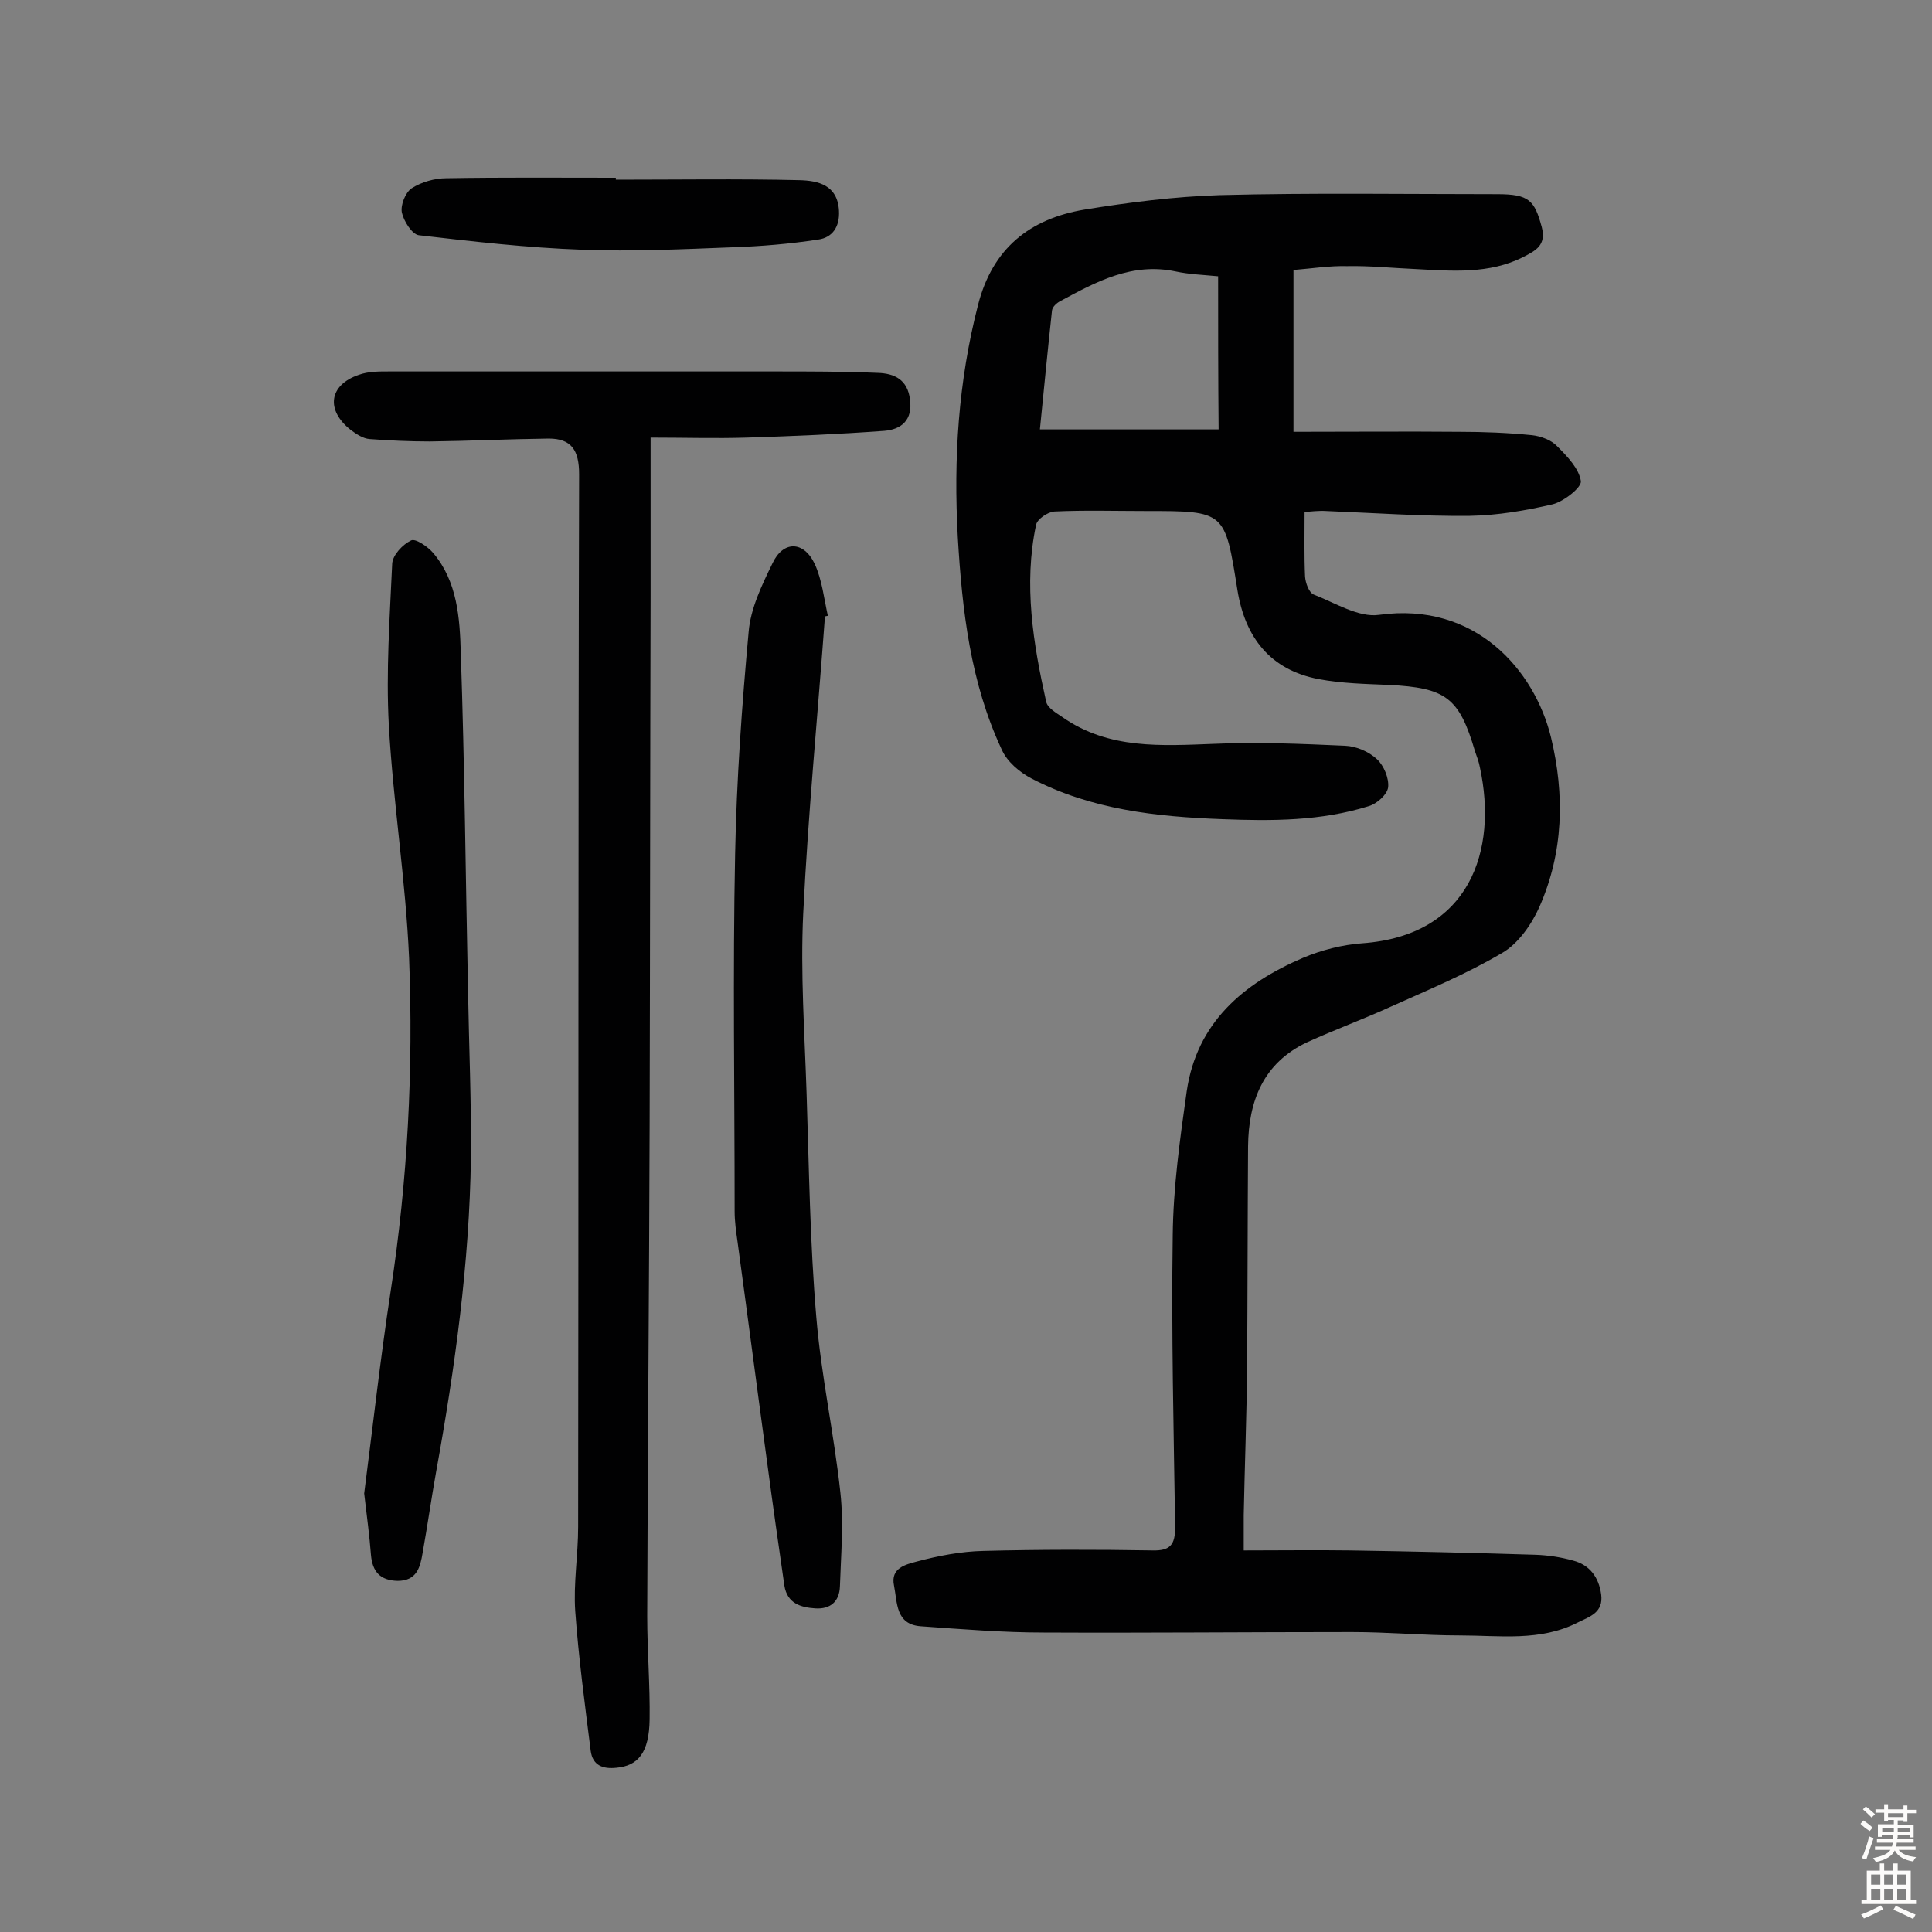
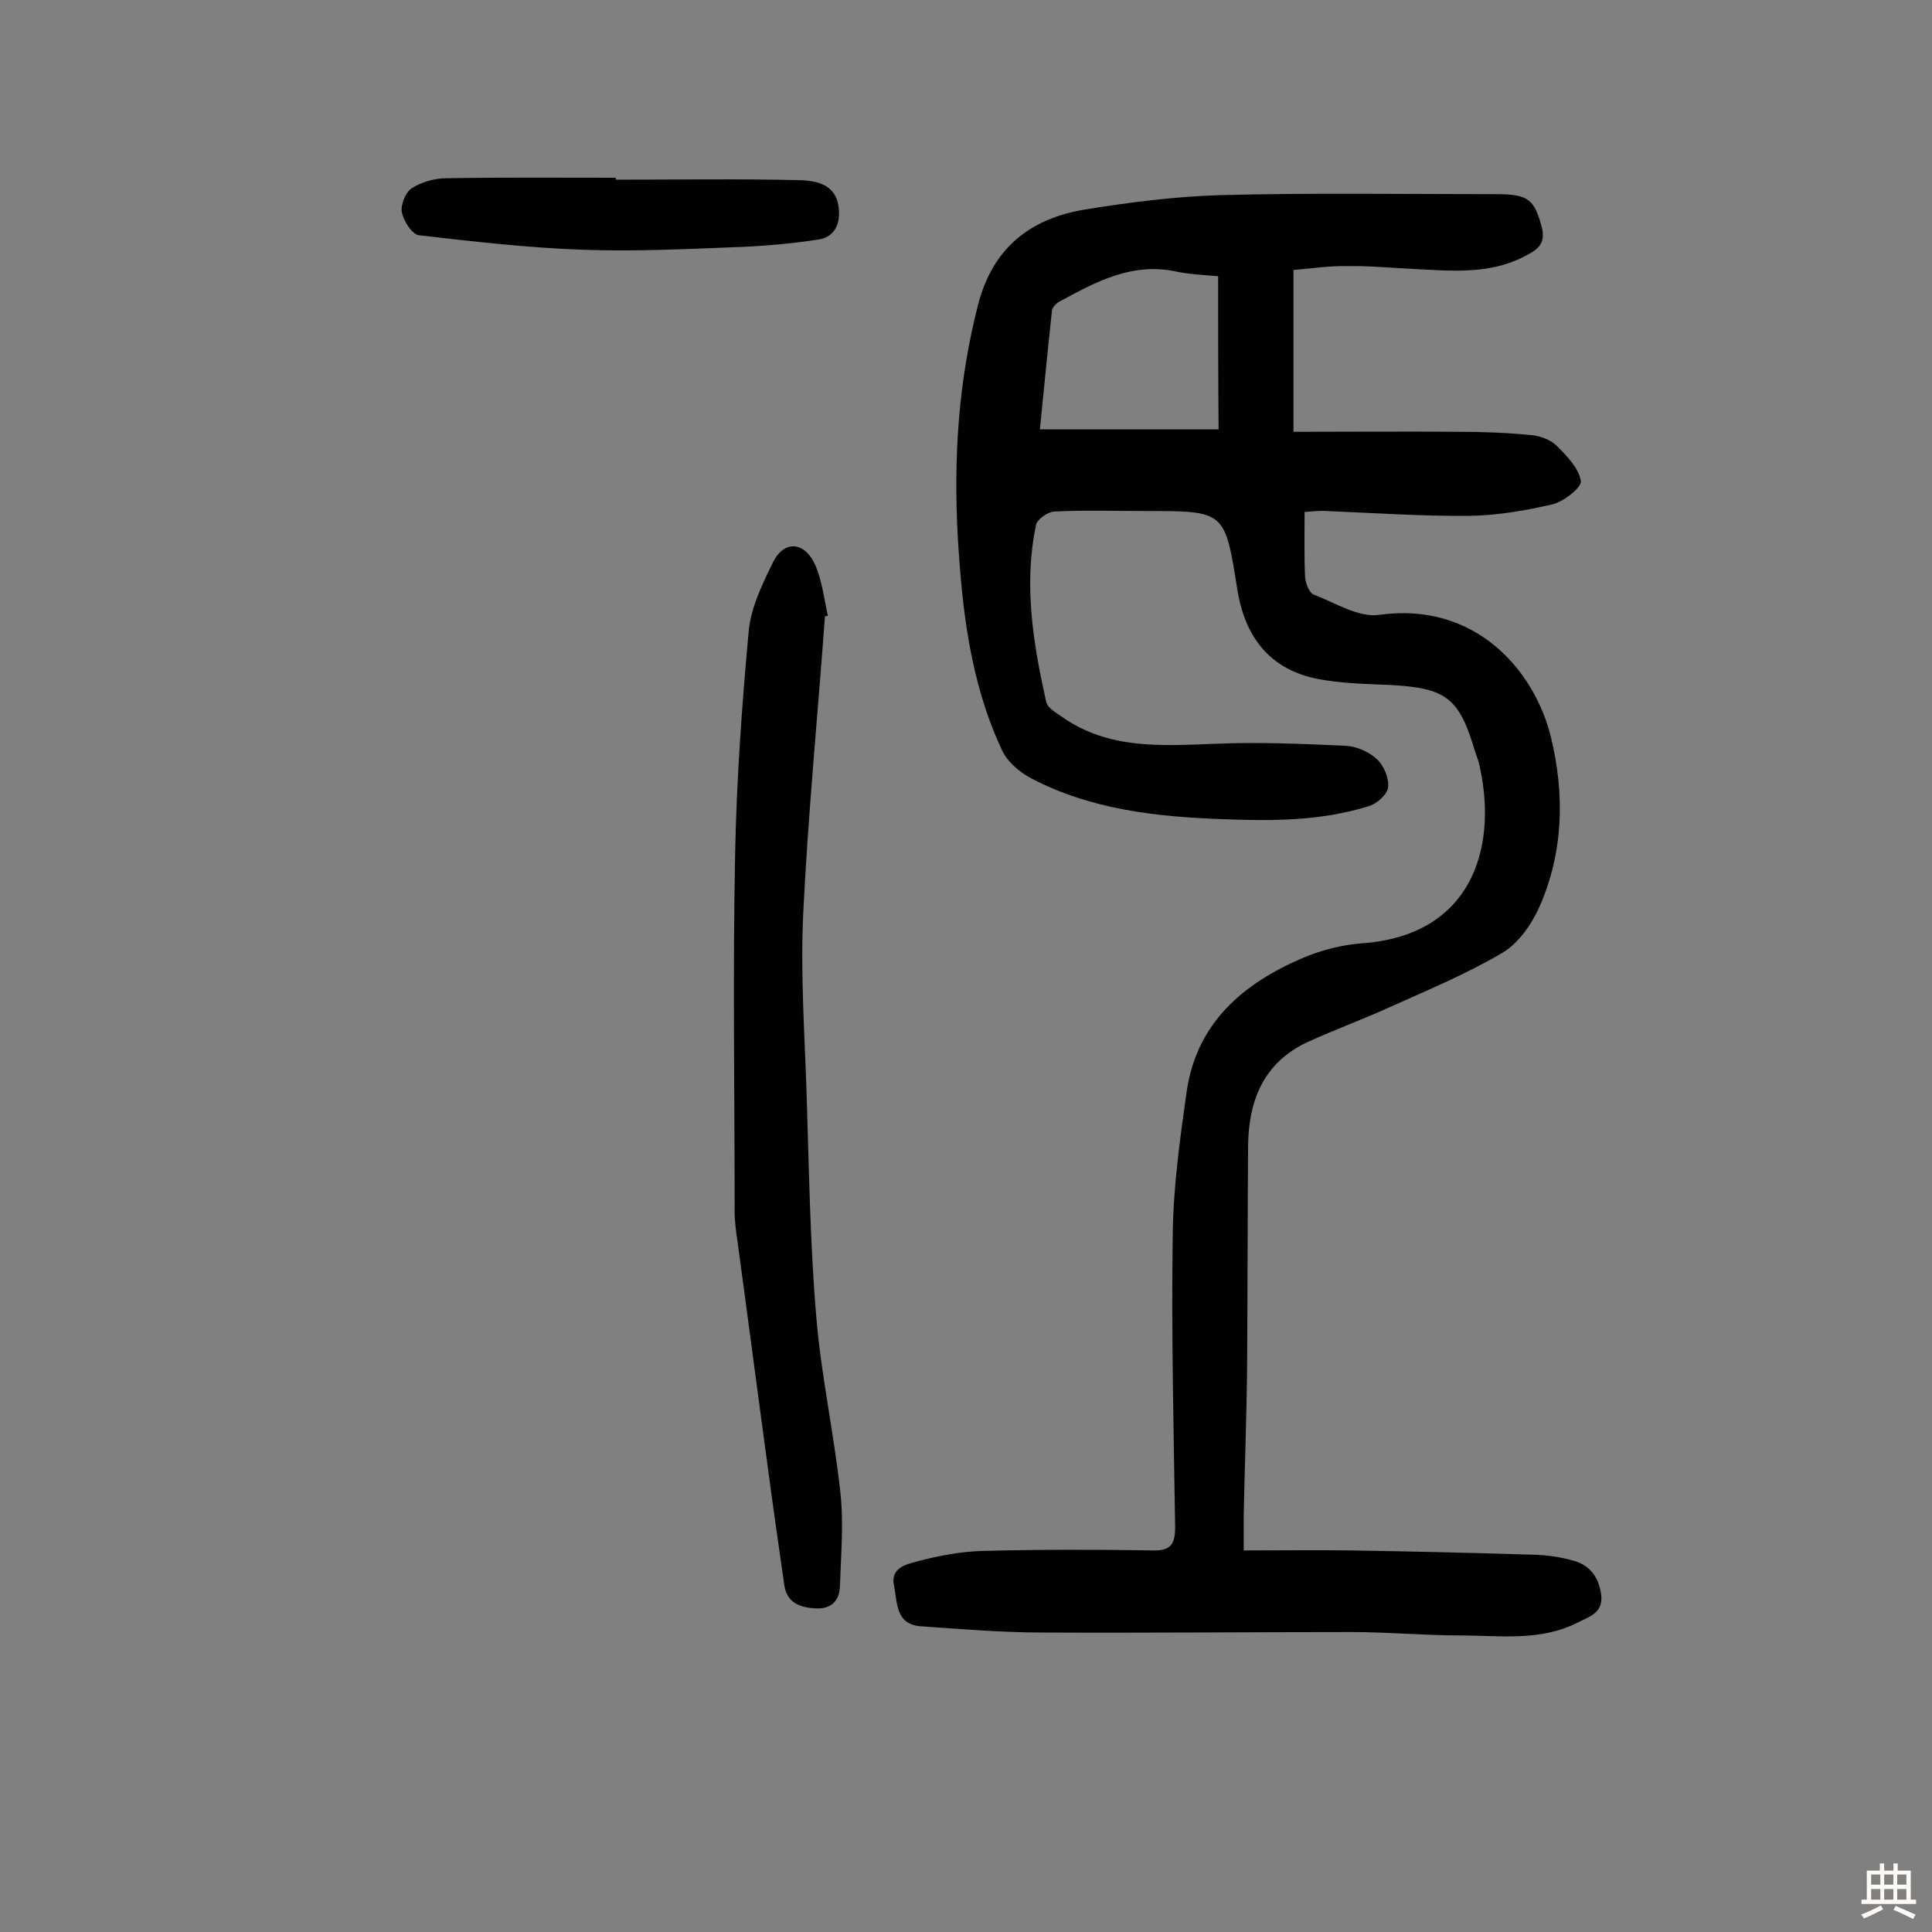
<svg xmlns="http://www.w3.org/2000/svg" enable-background="new 0 0 400 400" viewBox="0 0 400 400">
  <rect x="0" y="0" width="400" height="400" fill="#808080" stroke="none" />
  <g fill="#010102">
    <path d="m267.8 55.9v33.5c11.9 0 23.2-.1 34.4 0 5 0 10 .2 15 .7 1.8.2 4 1 5.2 2.3 2.1 2.1 4.5 4.6 4.9 7.2.2 1.3-3.5 4.2-5.8 4.8-5.6 1.3-11.4 2.3-17.2 2.4-9.9.1-19.8-.6-29.7-1-1.6-.1-3.1.1-4.5.2 0 4.7-.1 9.1.1 13.4.1 1.3.8 3.3 1.8 3.7 4.4 1.7 9.3 4.8 13.5 4.2 20-2.8 32.2 11.5 35.6 25.3 2.9 12 2.6 23.9-2.4 35.2-1.6 3.6-4.4 7.6-7.7 9.5-7.3 4.3-15.2 7.6-23 11.1-5.7 2.6-11.7 4.8-17.4 7.4-9.1 4.3-12.1 12.2-12.2 21.5-.1 15.3-.1 30.5-.2 45.8-.1 10.2-.5 20.4-.7 30.6v7.3c7.6 0 14.9-.1 22.1 0 12.8.2 25.6.5 38.4.9 2.6.1 5.2.5 7.7 1.2 3.4.9 5.3 3.4 5.8 7 .5 3.8-2.4 4.6-4.8 5.8-7.8 4-16.2 2.7-24.4 2.7-7.5 0-14.9-.7-22.4-.7-21.3 0-42.6.2-63.8.1-8.5 0-17-.7-25.5-1.3-5.2-.4-4.8-4.9-5.5-8.4-.8-3.7 2.5-4.4 4.7-5 4.5-1.2 9.2-2.1 13.8-2.2 11.7-.3 23.3-.3 35-.1 3.7.1 4.7-1.2 4.7-4.8-.3-20.1-.8-40.3-.5-60.4.1-10 1.5-20 2.9-29.9 2.1-14.2 11.7-22.3 24.1-27.6 3.8-1.6 8.1-2.7 12.2-3 22.4-1.6 28.1-19.3 24.4-36.4-.2-1.1-.6-2.2-1-3.3-3.3-11.2-6-13.2-17.9-13.8-4.8-.2-9.7-.3-14.5-1.2-10-1.9-15.2-8.6-16.8-18.4-2.6-16.4-2.5-16.4-18.9-16.4-6.3 0-12.7-.2-19 .1-1.4.1-3.6 1.6-3.8 2.8-2.6 12.3-.6 24.5 2.1 36.6.3 1.3 2.1 2.3 3.4 3.2 9.6 6.7 20.5 5.9 31.4 5.5 9-.4 18.1 0 27.1.4 2.3.1 4.9 1.2 6.6 2.8 1.4 1.3 2.5 3.9 2.3 5.8-.2 1.5-2.3 3.4-4 3.9-9.9 3.1-20 3.1-30.3 2.7-13.8-.5-27.2-2-39.5-8.4-2.5-1.3-5.1-3.5-6.2-6-6.5-13.9-8.2-28.8-9.1-44-.9-16.3.1-32.2 4.2-48.1 3-11.7 10.7-17.8 22-19.7 9.2-1.5 18.6-2.7 28-3 19.2-.5 38.3-.2 57.5-.2 6.6 0 7.7 1.3 9.2 6.8 1 3.8-1.3 4.9-3.8 6.2-7.1 3.6-14.8 2.9-22.4 2.5-4.7-.2-9.4-.7-14.1-.6-3.6-.1-7.4.5-11.1.8zm-15.6 1.3c-3.1-.3-6-.4-8.8-1-9-1.9-16.4 2.1-23.8 6.1-.8.4-1.7 1.2-1.8 2-.9 8.3-1.7 16.6-2.5 24.6h37c-.1-11-.1-21.3-.1-31.7z" />
-     <path d="m134.7 90.6v33c-.1 36.4-.1 72.8-.2 109.2-.1 33.9-.4 67.9-.5 101.8 0 7.1.6 14.3.5 21.4-.1 6.9-2.4 9.6-6.9 10-2.8.3-4.9-.5-5.3-3.5-1.2-9.6-2.5-19.2-3.2-28.9-.4-5.8.6-11.6.6-17.5.1-72.6 0-145.2.2-217.9 0-5-1.6-7.4-6.3-7.4-8.2.1-16.4.5-24.6.6-4.2 0-8.4-.2-12.5-.5-1.3-.1-2.7-1-3.9-1.9-5.2-4.1-4.5-9.3 1.7-11.4 1.9-.7 4.1-.7 6.2-.7h79.9c7.1 0 14.2 0 21.3.3 3.5.1 6.2 1.4 6.7 5.5.6 4.3-1.8 6.2-5.3 6.5-9.5.7-19 1.1-28.5 1.4-6.4.2-12.8 0-19.9 0z" />
    <path d="m170.8 127.6c-1.5 20.5-3.5 41-4.5 61.5-.6 12.4.3 24.9.7 37.4.5 15.4.7 30.8 2 46.1 1 12.2 3.7 24.3 5 36.5.7 6.4.1 12.9-.1 19.3-.1 3.2-2 4.8-5.1 4.6-3-.2-5.8-1-6.4-4.7-1.2-8.3-2.4-16.7-3.5-25-2.1-15.4-4.1-30.8-6.2-46.2-.3-2.1-.6-4.2-.6-6.3 0-24.7-.4-49.4.1-74 .3-15.4 1.4-30.7 2.8-46 .4-4.8 2.7-9.6 4.9-14.1 2.2-4.8 6.5-4.8 8.8.1 1.5 3.3 1.9 7.1 2.7 10.7-.2 0-.4.1-.6.1z" />
-     <path d="m75.4 309.2c1.7-13.1 3.3-27.6 5.5-42 3.5-22.8 4.7-45.8 3.8-68.8-.7-16.1-3.3-32.2-4.2-48.3-.6-11.1.2-22.3.7-33.4.1-1.8 2.2-4 3.9-4.8.9-.5 3.5 1.3 4.6 2.6 5 5.9 5.5 13.5 5.7 20.6.8 23.3 1 46.6 1.5 70 .2 11.5.7 23 .6 34.5-.3 21.9-3.3 43.6-7.2 65.1-1 5.6-1.8 11.2-2.8 16.8-.5 3-1.2 5.8-5.2 5.8-3.6-.1-5.2-1.9-5.5-5.4-.3-3.9-.8-7.6-1.4-12.7z" />
    <path d="m127.5 37.2c12.7 0 25.3-.2 38 .1 3.9.1 7.9 1 8.2 6.3.2 3.4-1.4 5.6-4.3 6-5.9.9-11.8 1.4-17.8 1.6-10.4.4-20.7.9-31.1.5-11.3-.4-22.6-1.7-33.8-3-1.4-.2-3.1-2.9-3.5-4.7-.3-1.5.7-4.1 2-5 2-1.3 4.8-2.1 7.2-2.1 11.7-.2 23.4-.1 35.1-.1z" />
  </g>
-   <path d="m385.2 377.6.6-.7c.6.4 1.3.9 1.9 1.5l-.6.7c-.8-.5-1.4-1-1.9-1.5zm.3 7.1c.6-1.4 1.1-2.9 1.5-4.5.3.1.6.3.9.4-.5 1.4-1 2.9-1.5 4.4zm.2-10.1.6-.6c.7.5 1.3 1.1 1.9 1.6l-.7.7c-.6-.6-1.2-1.2-1.8-1.7zm8.4-.8h.8v.9h1.8v.7h-1.8v1.8h-.8v-.3h-1.2v.9h3.3v2.6h-.8v-.4h-2.5c0 .3 0 .6-.1.8h3.4v.7h-3.5c0 .3-.1.6-.1.8h4v.7h-3.5c.7.9 1.9 1.3 3.6 1.5-.2.2-.4.5-.6.9-1.9-.3-3.2-1.1-3.8-2.3-.5 1.1-1.8 2-3.9 2.4-.2-.3-.4-.5-.6-.8 1.9-.4 3.1-.9 3.6-1.7h-3.2v-.7h3.5c.1-.2.1-.5.2-.8h-3.3v-.7h3.4c0-.2 0-.5 0-.8h-2.4v.3h-.8v-2.6h3.3v-.9h-1.2v.3h-.8v-1.8h-1.8v-.7h1.8v-.9h.8v.9h3.2zm-4.4 5.5h2.4c0-.3 0-.6 0-.9h-2.4zm1.2-3.1h3.2v-.8h-3.2zm4.4 2.2h-2.4v.9h2.5v-.9z" fill="#fcfbfa" />
  <path d="m389.2 385.8h.9v1.5h1.9v-1.5h.9v1.5h2.7v6h1.1v.9h-11.3v-.9h1.1v-6h2.7zm.2 8.7.5.8c-1.2.6-2.5 1.3-4 1.9-.2-.3-.3-.6-.6-.8 1.6-.6 3-1.3 4.1-1.9zm-2-4.3h1.9v-2.1h-1.9zm0 3.1h1.9v-2.2h-1.9zm2.7-3.1h1.9v-2.1h-1.9zm0 3.1h1.9v-2.2h-1.9zm2.4 1.3c1.4.6 2.7 1.2 4.1 1.8l-.5.9c-1.5-.7-2.8-1.4-4.1-1.9zm2.2-6.5h-1.9v2.1h1.9zm-1.9 5.2h1.9v-2.2h-1.9z" fill="#fcfbfa" />
</svg>